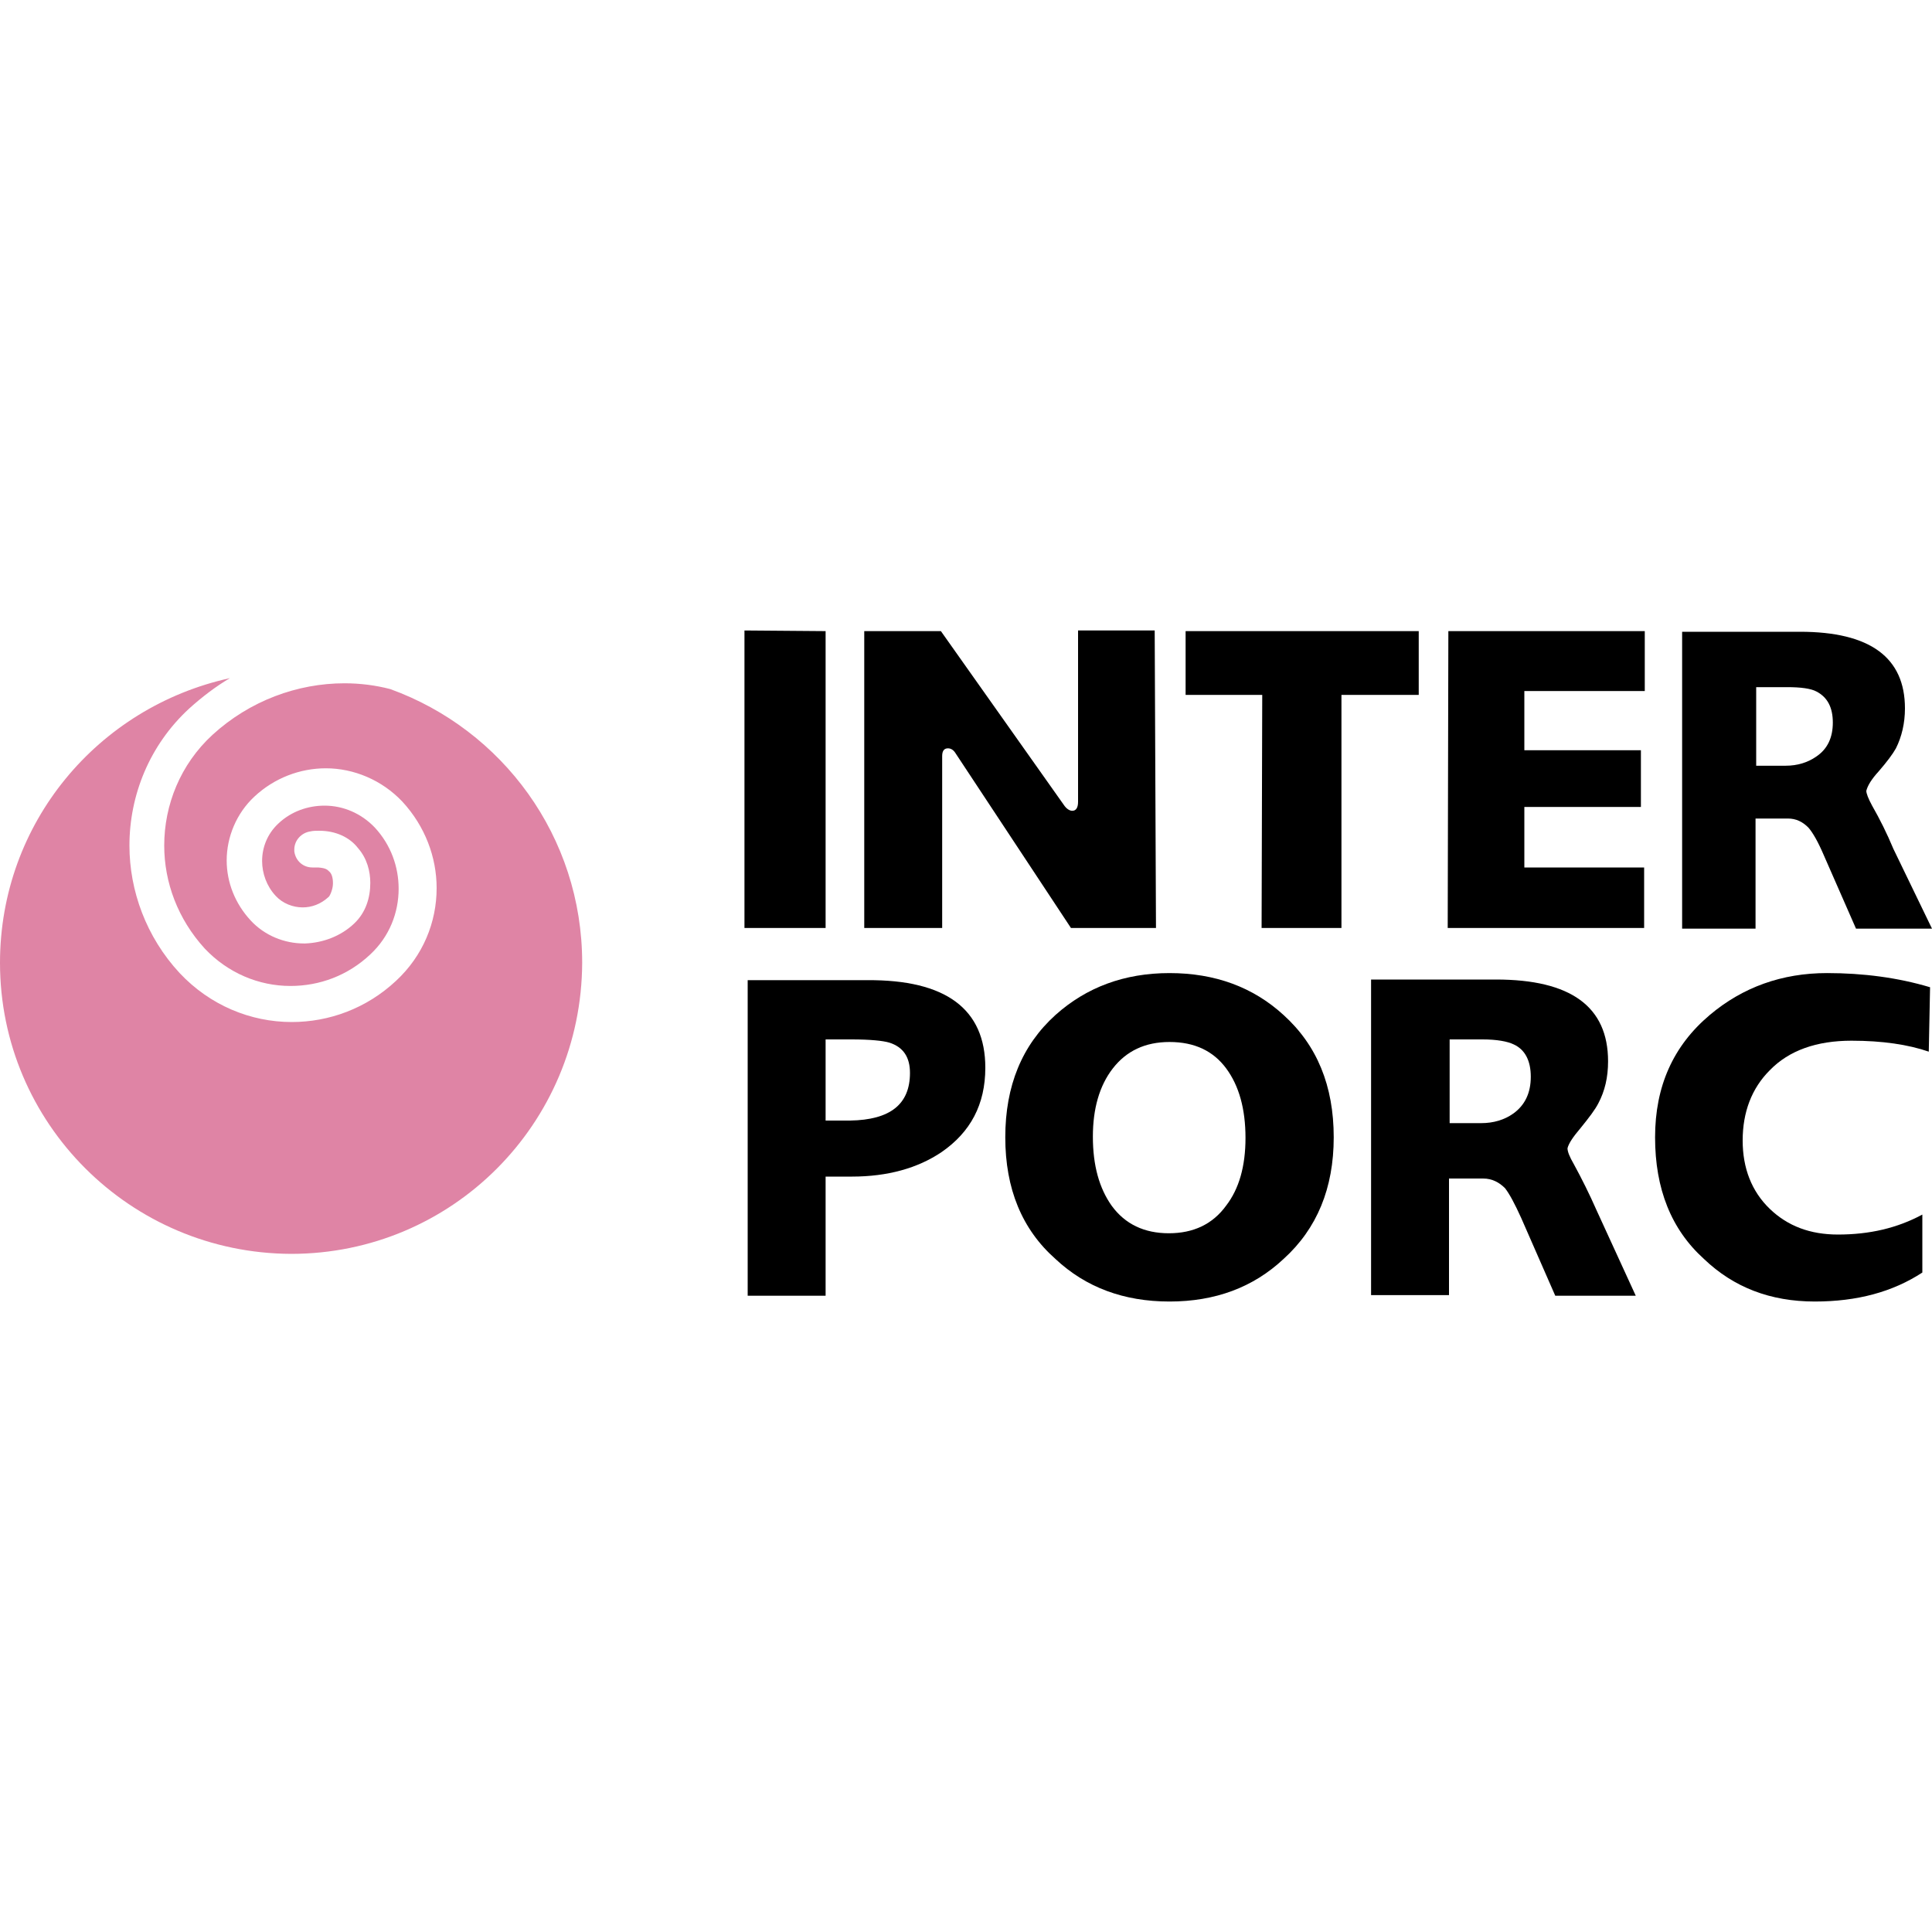
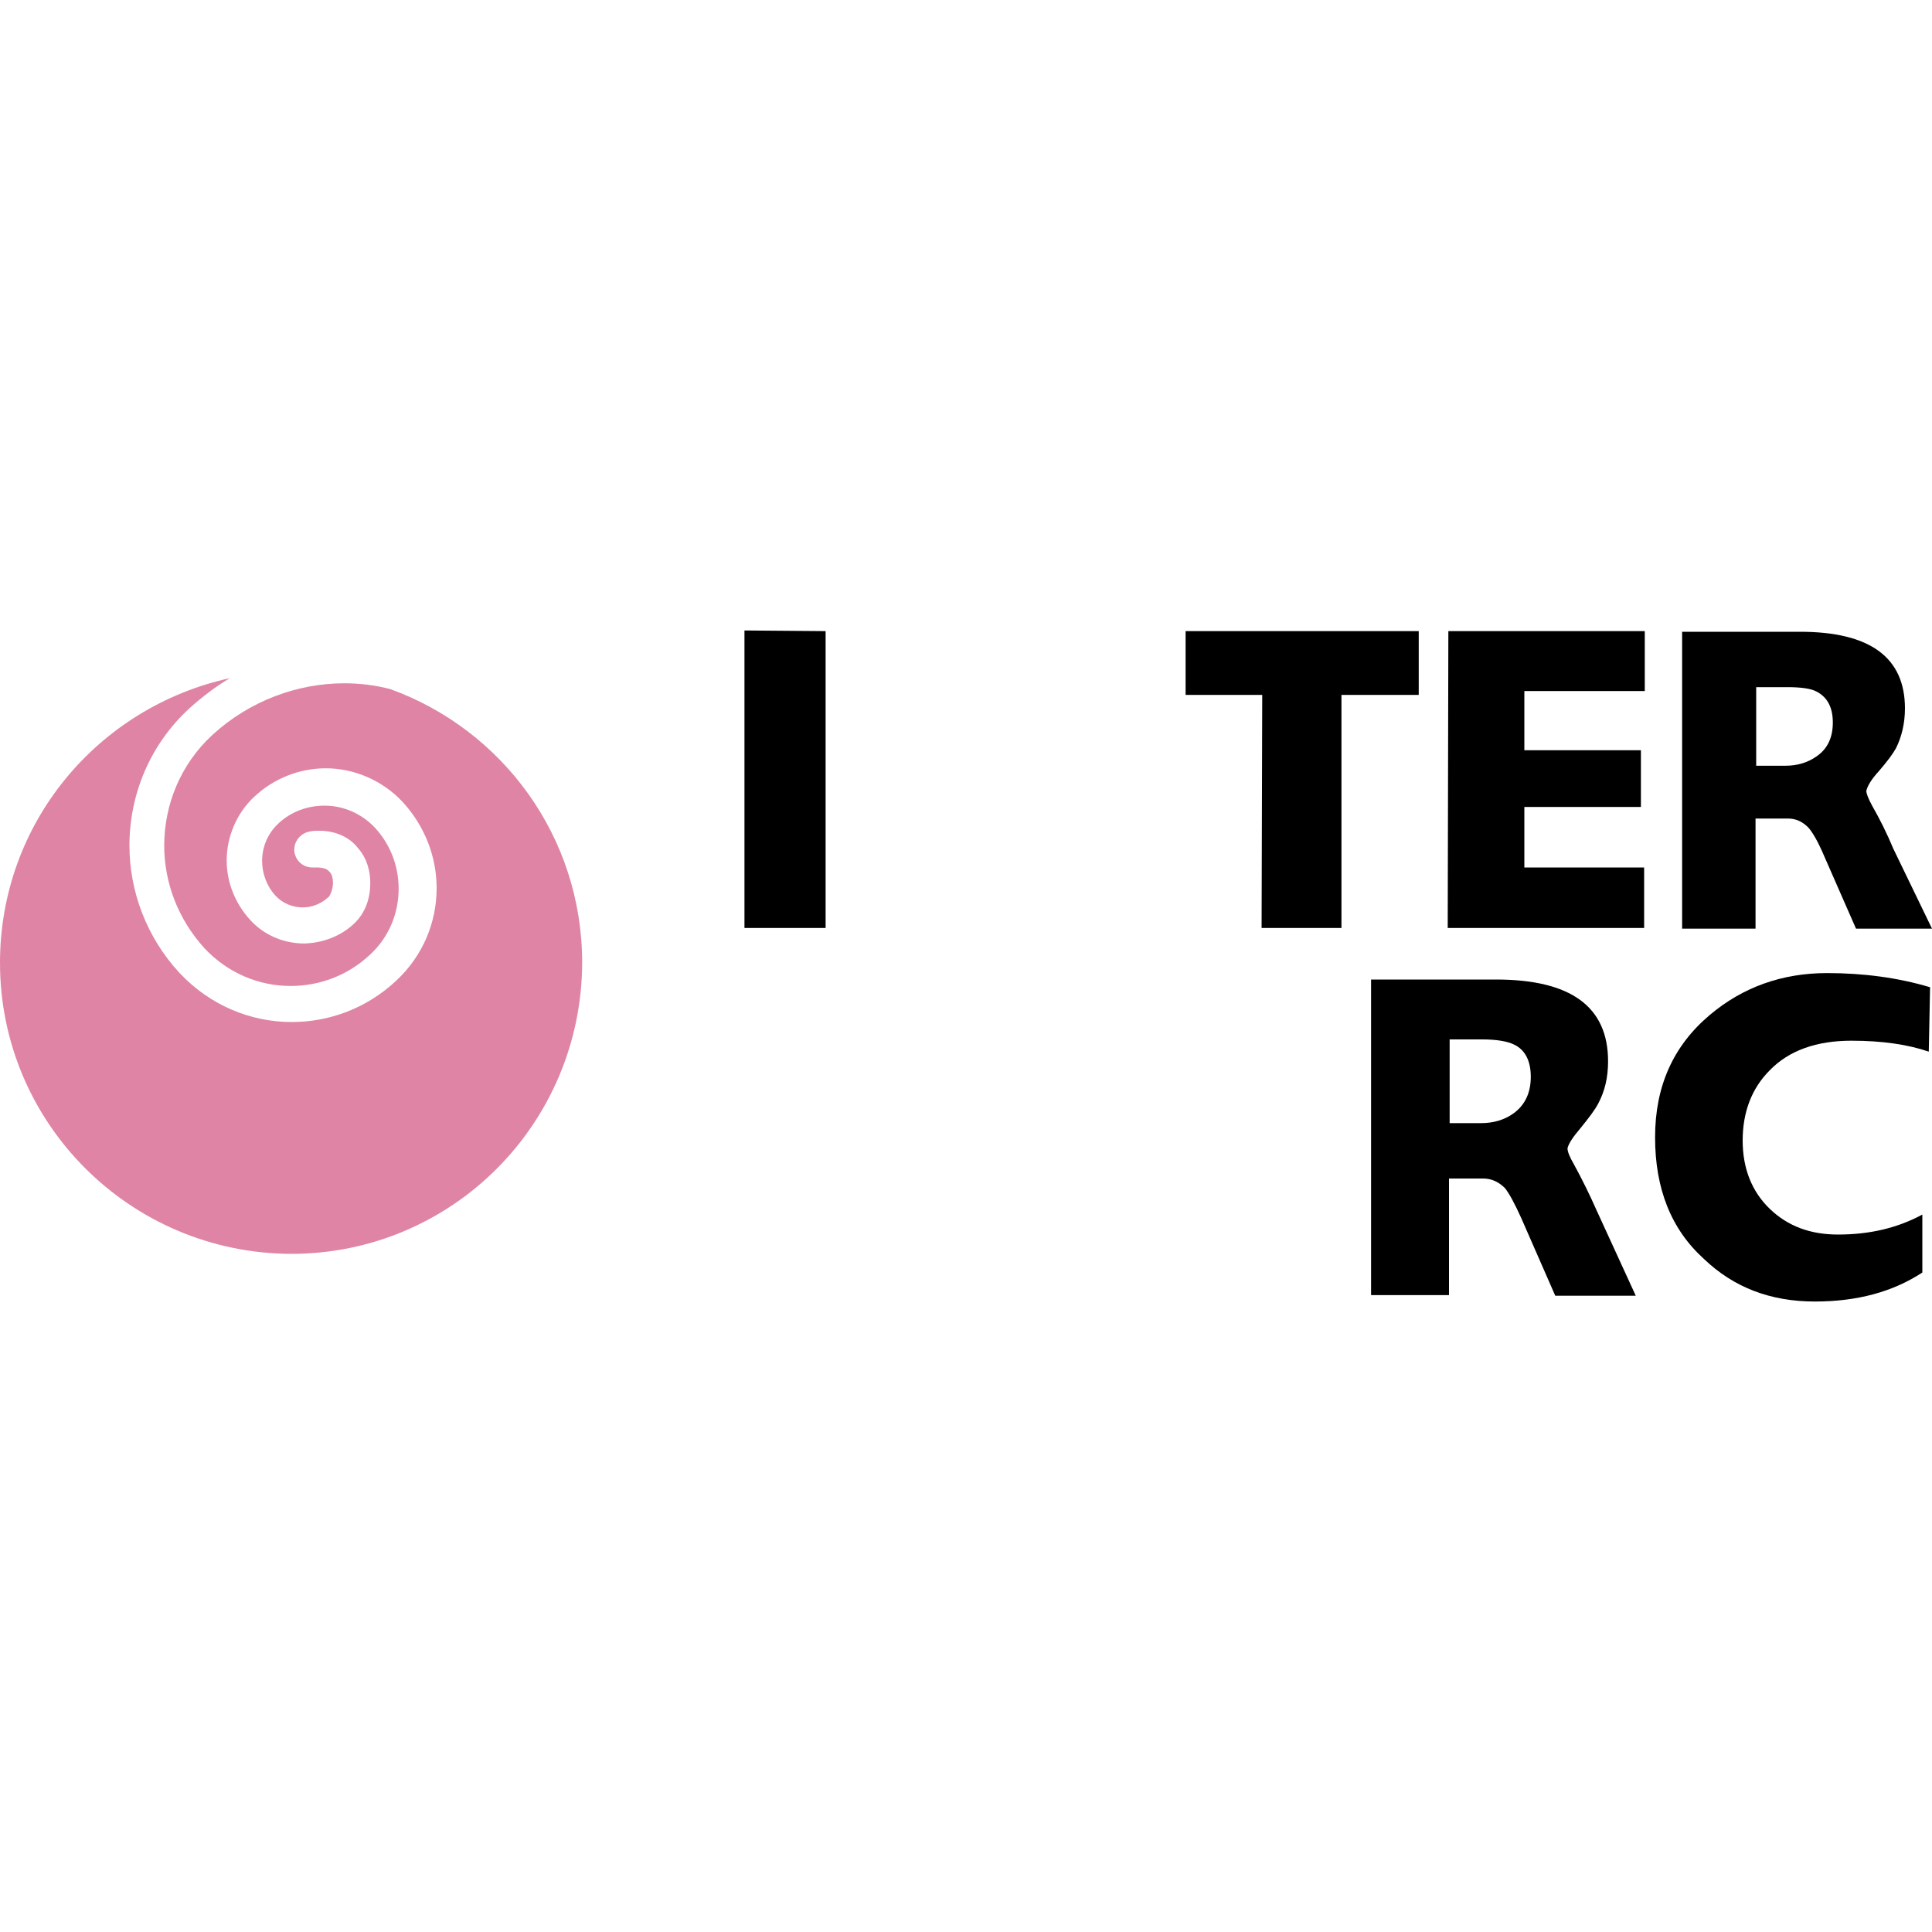
<svg xmlns="http://www.w3.org/2000/svg" version="1.1" id="Capa_1" x="0px" y="0px" viewBox="0 0 300 300" style="enable-background:new 0 0 300 300;" xml:space="preserve">
  <style type="text/css"> .st0{fill:#DF84A5;} </style>
  <g>
    <g>
      <g>
        <path d="M284.6,112.2c0-2.3-0.8-3.9-2.5-4.8c-0.9-0.5-2.5-0.7-4.6-0.7h-4.8v12.2h4.6c1.8,0,3.4-0.5,4.7-1.4 C283.8,116.3,284.6,114.5,284.6,112.2 M300,144.2l-11.8,0l-5-11.4c-0.9-2.1-1.7-3.5-2.4-4.3c-0.9-0.9-1.9-1.4-3.2-1.4l-5,0 l0,17.1l-11.4,0l0-46.1l18.3,0c10.9,0,16.3,4,16.3,11.9c0,2.3-0.5,4.4-1.4,6.2c-0.5,0.9-1.4,2.1-2.7,3.6c-1.1,1.2-1.7,2.2-1.9,3 c0,0.4,0.3,1.2,0.9,2.3c1.2,2.1,2.3,4.3,3.3,6.7L300,144.2z" />
-         <path d="M141.3,166.6c0-2.4-1-4-3.2-4.7c-1-0.3-3-0.5-5.9-0.5h-4v12.6h3.8C138.2,173.9,141.3,171.5,141.3,166.6 M153,165.8 c0,5.7-2.3,10-6.8,13.1c-3.7,2.5-8.4,3.8-13.9,3.8l-4.1,0l0,18.5l-12.1,0l0-49l18.5,0C146.9,152.1,153,156.7,153,165.8" />
-         <path d="M193.4,176.7c0-4.5-1-8.1-3-10.8c-2-2.7-4.9-4.1-8.8-4.1c-3.8,0-6.7,1.4-8.8,4.1c-2.1,2.7-3.1,6.3-3.1,10.6 c0,4.5,1,8,2.9,10.7c2.1,2.9,5.1,4.3,8.9,4.3c3.8,0,6.8-1.4,8.9-4.3C192.4,184.6,193.4,181.1,193.4,176.7 M207.1,176.6 c0,7.9-2.6,14.2-7.8,18.9c-4.7,4.4-10.6,6.6-17.7,6.6c-7.1,0-13-2.2-17.7-6.6c-5.2-4.6-7.8-10.9-7.8-18.9c0-8,2.6-14.3,7.8-19 c4.8-4.3,10.7-6.5,17.7-6.5c7.1,0,13,2.2,17.7,6.5C204.5,162.3,207.1,168.6,207.1,176.6" />
        <path d="M237.7,167.2c0-2.5-0.9-4.2-2.6-5c-1-0.5-2.7-0.8-4.9-0.8l-5.1,0v13h4.9c1.9,0,3.6-0.5,5-1.5 C236.8,171.6,237.7,169.7,237.7,167.2 M254,201.2l-12.5,0l-5.3-12.1c-1-2.2-1.8-3.7-2.5-4.6c-0.9-0.9-2-1.5-3.4-1.5l-5.3,0 l0,18.1h-12.1l0-49l19.4,0c11.6,0,17.4,4.2,17.4,12.7c0,2.5-0.5,4.6-1.5,6.5c-0.5,1-1.5,2.3-2.8,3.9c-1.1,1.3-1.8,2.3-2,3.1 c0,0.5,0.3,1.3,1,2.5c1.2,2.2,2.4,4.6,3.5,7.1L254,201.2z" />
        <path d="M299.5,163.3c-3.2-1.1-7.2-1.7-12-1.7c-5.4,0-9.7,1.5-12.7,4.6c-2.8,2.8-4.2,6.5-4.2,10.9c0,4.3,1.4,7.9,4.2,10.6 c2.8,2.7,6.3,4,10.6,4c4.9,0,9.2-1,13.1-3.1l0,9c-4.6,3-10.1,4.5-16.7,4.5c-6.9,0-12.6-2.2-17.2-6.6c-5.1-4.6-7.6-10.9-7.6-18.9 c0-7.9,2.8-14.2,8.5-19c5.1-4.3,11.2-6.5,18.2-6.5c5.6,0,11,0.7,16,2.2L299.5,163.3z" />
      </g>
-       <path d="M179.5,144.1l-13.2,0L148.4,117c-0.3-0.5-0.7-0.8-1.2-0.8c-0.6,0-0.9,0.4-0.9,1.2l0,26.7l-12.1,0l0-46.1h11.9l19.1,27 c0.4,0.6,0.9,0.9,1.3,0.9c0.6,0,0.9-0.5,0.9-1.4l0-26.6l11.9,0L179.5,144.1z" />
      <polygon points="128.2,144.1 115.6,144.1 115.6,97.9 128.2,98 " />
      <polygon points="220.3,107.9 208.3,107.9 208.3,144.1 195.9,144.1 196,107.9 184.1,107.9 184.1,98 220.3,98 " />
      <polygon points="255.3,144.1 224.8,144.1 224.9,98 255.4,98 255.4,107.3 236.7,107.3 236.7,116.5 254.8,116.5 254.8,125.3 236.7,125.3 236.7,134.7 255.3,134.7 " />
    </g>
    <path class="st0" d="M60.6,107c-2.3-0.6-4.7-0.9-7.1-0.9c-7.3,0-14.7,2.7-20.5,8c-5,4.6-7.5,10.9-7.5,17.2c0,5.7,2.1,11.4,6.3,16 c3.6,3.8,8.4,5.8,13.3,5.8c4.5,0,8.9-1.6,12.4-4.9c3-2.8,4.4-6.5,4.4-10.2c0-3.4-1.2-6.8-3.7-9.5c-2.1-2.2-4.9-3.4-7.8-3.4 c-2.6,0-5.2,0.9-7.2,2.8c-1.7,1.6-2.5,3.7-2.5,5.8c0,1.9,0.7,3.9,2.1,5.4c1.1,1.2,2.7,1.8,4.2,1.8c1.4,0,2.8-0.5,4-1.6 c0.2-0.1,0.7-1.2,0.7-2.1v-0.1v0c0-0.8-0.2-1.4-0.5-1.7c-0.4-0.4-0.6-0.6-1.8-0.7c-0.2,0-0.4,0-0.6,0c-0.1,0-0.2,0-0.3,0 c-1.4,0-2.6-1-2.8-2.5c0-0.1,0-0.2,0-0.3c0-1.4,1.1-2.6,2.5-2.8c0.4-0.1,0.9-0.1,1.3-0.1h0.1c2.5,0,4.7,1,6,2.7 c1.4,1.6,1.9,3.6,1.9,5.4c0,2.3-0.7,4.6-2.5,6.3c-2.1,2-4.9,3-7.6,3.1l0,0h-0.2l0,0c-3,0-6.1-1.2-8.3-3.6c-2.4-2.6-3.7-5.9-3.7-9.3 v0c0,0,0,0,0,0c0-3.6,1.5-7.3,4.3-9.9c3.1-2.9,7.1-4.4,11.1-4.4h0c4.3,0,8.7,1.8,11.9,5.2c3.5,3.8,5.3,8.6,5.3,13.4v0h-0.4l0.4,0v0 c0,5.3-2.1,10.5-6.3,14.4c-4.6,4.3-10.4,6.4-16.2,6.4h0c-6.4,0-12.7-2.6-17.4-7.6c-5.2-5.6-7.8-12.8-7.8-19.8 c0-7.8,3.1-15.6,9.3-21.3c2-1.8,4.1-3.4,6.3-4.7C15.2,109.8,0,127.8,0,149.5c0,24.9,20.2,45.1,45.2,45.2c25,0,45.1-20.2,45.2-45.2 C90.4,129.9,78,113.3,60.6,107" />
  </g>
</svg>